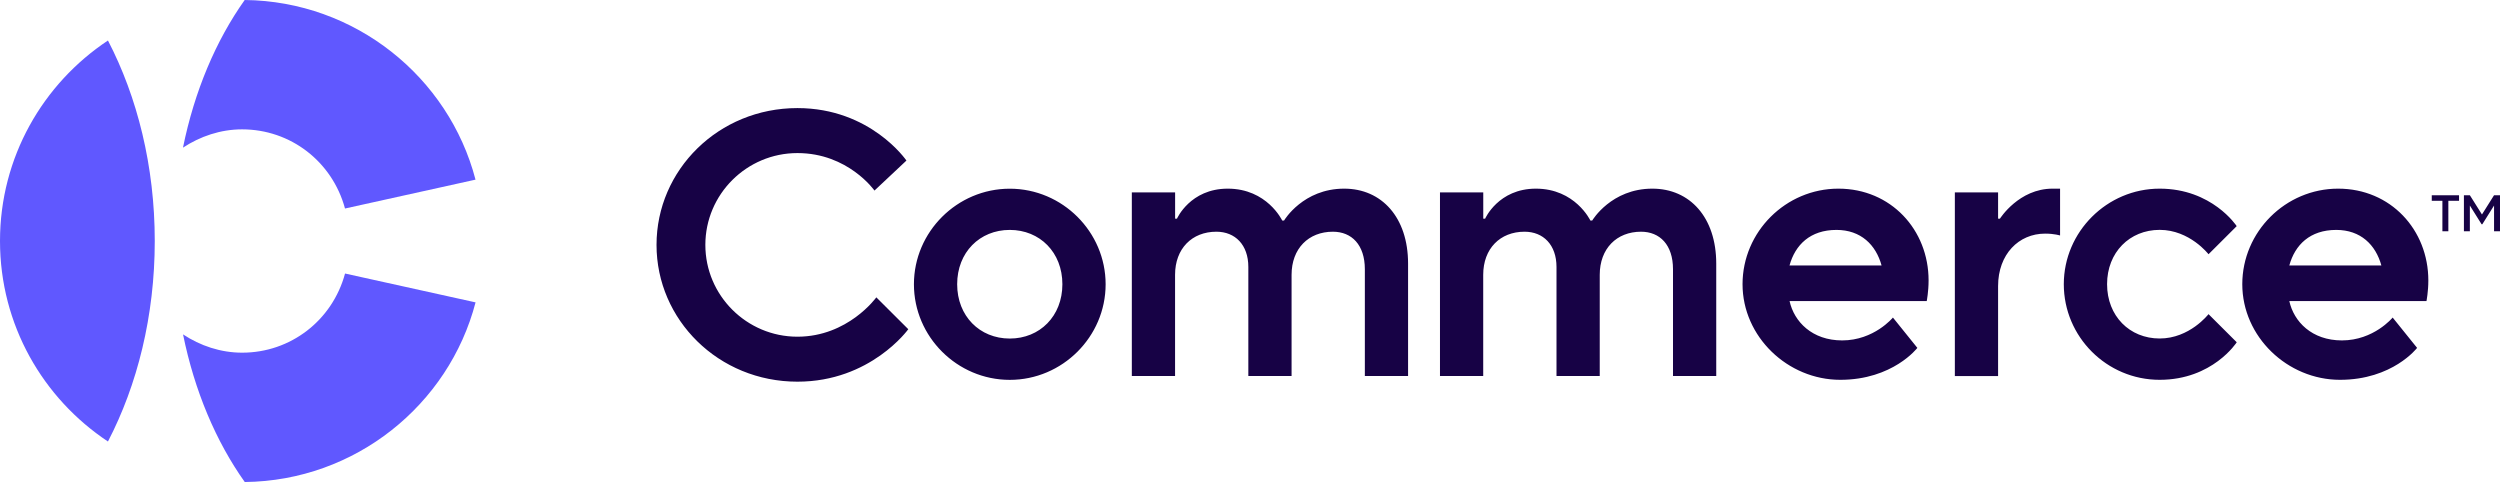
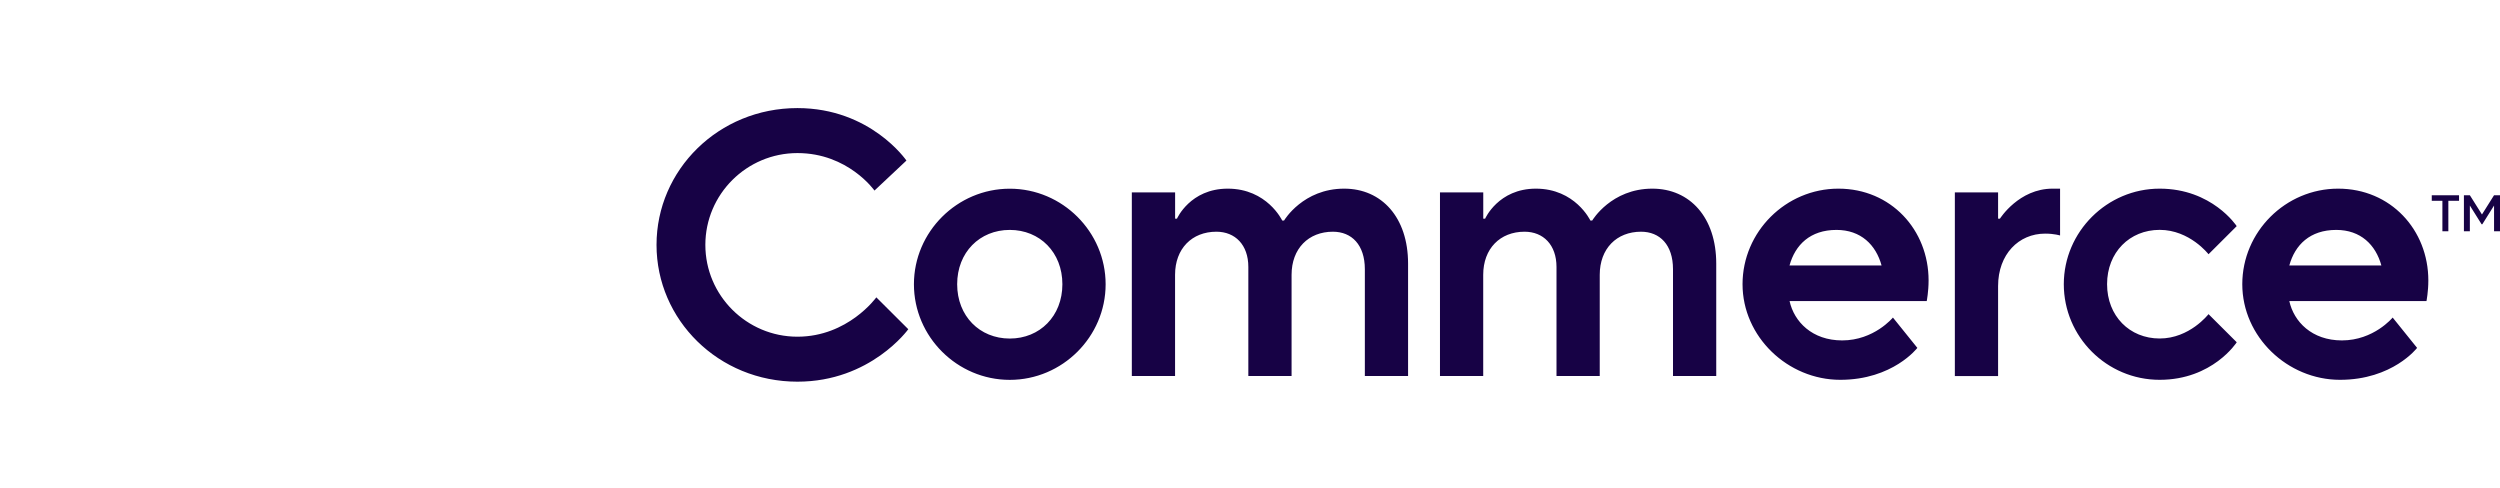
<svg xmlns="http://www.w3.org/2000/svg" width="200" height="39" viewBox="0 0 200 39" fill="none">
-   <path d="M38.041 24.189H38.045C35.908 32.391 28.422 38.466 19.581 38.562C17.275 35.318 15.562 31.27 14.643 26.751C16.017 27.659 17.65 28.214 19.371 28.214C23.245 28.214 26.584 25.641 27.604 21.882L38.041 24.189ZM8.636 3.24C10.982 7.751 12.381 13.283 12.381 19.281C12.381 25.279 10.982 30.811 8.636 35.321C3.435 31.868 9.82145e-05 25.983 0 19.281C0 12.579 3.435 6.694 8.636 3.24ZM19.576 0C28.417 0.096 35.904 6.171 38.041 14.372L27.604 16.68H27.6C26.58 12.921 23.241 10.348 19.367 10.348C17.646 10.348 16.012 10.907 14.638 11.812C15.557 7.293 17.27 3.244 19.576 0Z" fill="#6058FF" />
  <path d="M63.794 8.647C69.652 8.648 72.511 12.84 72.514 12.845L69.958 15.245C69.958 15.245 67.853 12.246 63.794 12.246C59.734 12.246 56.428 15.542 56.428 19.591C56.428 23.639 59.734 26.936 63.794 26.936C67.832 26.935 70.082 23.821 70.106 23.788L72.663 26.337C72.663 26.337 69.655 30.534 63.794 30.534C57.481 30.534 52.522 25.589 52.522 19.591C52.522 13.593 57.481 8.647 63.794 8.647ZM80.782 15.096C84.991 15.096 88.45 18.545 88.45 22.742C88.45 26.939 84.991 30.389 80.782 30.389C76.573 30.389 73.114 26.939 73.114 22.742C73.114 18.545 76.573 15.096 80.782 15.096ZM147.071 15.092C151.28 15.092 154.287 18.388 154.287 22.436C154.287 23.325 154.142 24.066 154.139 24.085H143.165C143.528 25.733 144.967 27.233 147.374 27.233C149.922 27.233 151.424 25.416 151.434 25.404L153.389 27.832L153.385 27.836C153.385 27.836 151.429 30.385 147.221 30.385C143.012 30.385 139.403 26.935 139.403 22.738C139.403 18.541 142.863 15.092 147.071 15.092ZM172.771 15.092C176.963 15.092 178.92 18.066 178.936 18.091L176.682 20.339C176.682 20.339 175.178 18.389 172.775 18.389C170.373 18.389 168.566 20.186 168.566 22.734C168.566 25.283 170.369 27.08 172.775 27.08C175.166 27.08 176.661 25.157 176.682 25.131L178.936 27.378V27.386C178.936 27.386 177.012 30.385 172.771 30.385C168.53 30.385 165.104 26.935 165.104 22.738C165.104 18.541 168.563 15.092 172.771 15.092ZM187.051 15.092C191.259 15.092 194.266 18.388 194.267 22.436C194.267 23.325 194.122 24.066 194.118 24.085H183.145C183.507 25.733 184.947 27.233 187.354 27.233C189.901 27.233 191.404 25.416 191.413 25.404L193.368 27.832L193.364 27.836C193.364 27.836 191.409 30.385 187.2 30.385C182.991 30.385 179.383 26.935 179.383 22.738C179.383 18.541 182.842 15.092 187.051 15.092ZM164.806 18.839C164.806 18.839 164.353 18.69 163.604 18.69C161.499 18.691 159.847 20.339 159.847 22.888V30.083H156.388V15.394H159.847V17.492H159.996C160.009 17.472 161.511 15.092 164.204 15.092H164.806V18.839ZM107.534 15.092C110.542 15.092 112.646 17.399 112.646 21.086V30.079H109.188V21.536C109.187 19.587 108.135 18.537 106.632 18.537C104.677 18.537 103.326 19.888 103.326 21.986V30.079H99.867V21.355C99.867 19.587 98.814 18.537 97.311 18.537C95.356 18.537 94.005 19.888 94.005 21.986V30.079H90.546V15.39L90.55 15.394H94.009V17.492H94.158C94.158 17.492 95.21 15.092 98.218 15.092C101.362 15.092 102.567 17.621 102.576 17.641H102.726C102.747 17.605 104.252 15.092 107.534 15.092ZM132.188 15.092C135.195 15.092 137.299 17.4 137.299 21.086V30.079H133.84V21.536C133.84 19.587 132.788 18.537 131.284 18.537C129.329 18.537 127.979 19.888 127.979 21.986V30.079H124.52V21.355C124.519 19.587 123.467 18.537 121.963 18.537C120.008 18.537 118.657 19.888 118.657 21.986V30.079H115.198V15.39L115.203 15.394H118.661V17.492H118.811C118.811 17.492 119.863 15.092 122.87 15.092C126.012 15.092 127.217 17.617 127.229 17.641H127.378C127.398 17.608 128.903 15.092 132.188 15.092ZM80.782 18.393C78.376 18.393 76.573 20.189 76.573 22.738C76.573 25.287 78.376 27.084 80.782 27.084C83.189 27.084 84.991 25.287 84.991 22.738C84.991 20.19 83.189 18.393 80.782 18.393ZM146.918 18.393C144.814 18.393 143.613 19.591 143.161 21.239H150.526C150.075 19.591 148.873 18.393 146.918 18.393ZM186.901 18.393C184.797 18.393 183.596 19.591 183.145 21.239H190.51C190.058 19.591 188.857 18.393 186.901 18.393ZM196.723 16.064H195.868V18.501H195.392V16.064H194.541V15.619H196.723V16.064ZM198.557 17.158L199.524 15.619H200V18.501H199.524V16.442L198.585 17.942H198.528L197.589 16.442V18.501H197.113V15.619H197.589L198.557 17.158Z" fill="#170245" />
</svg>